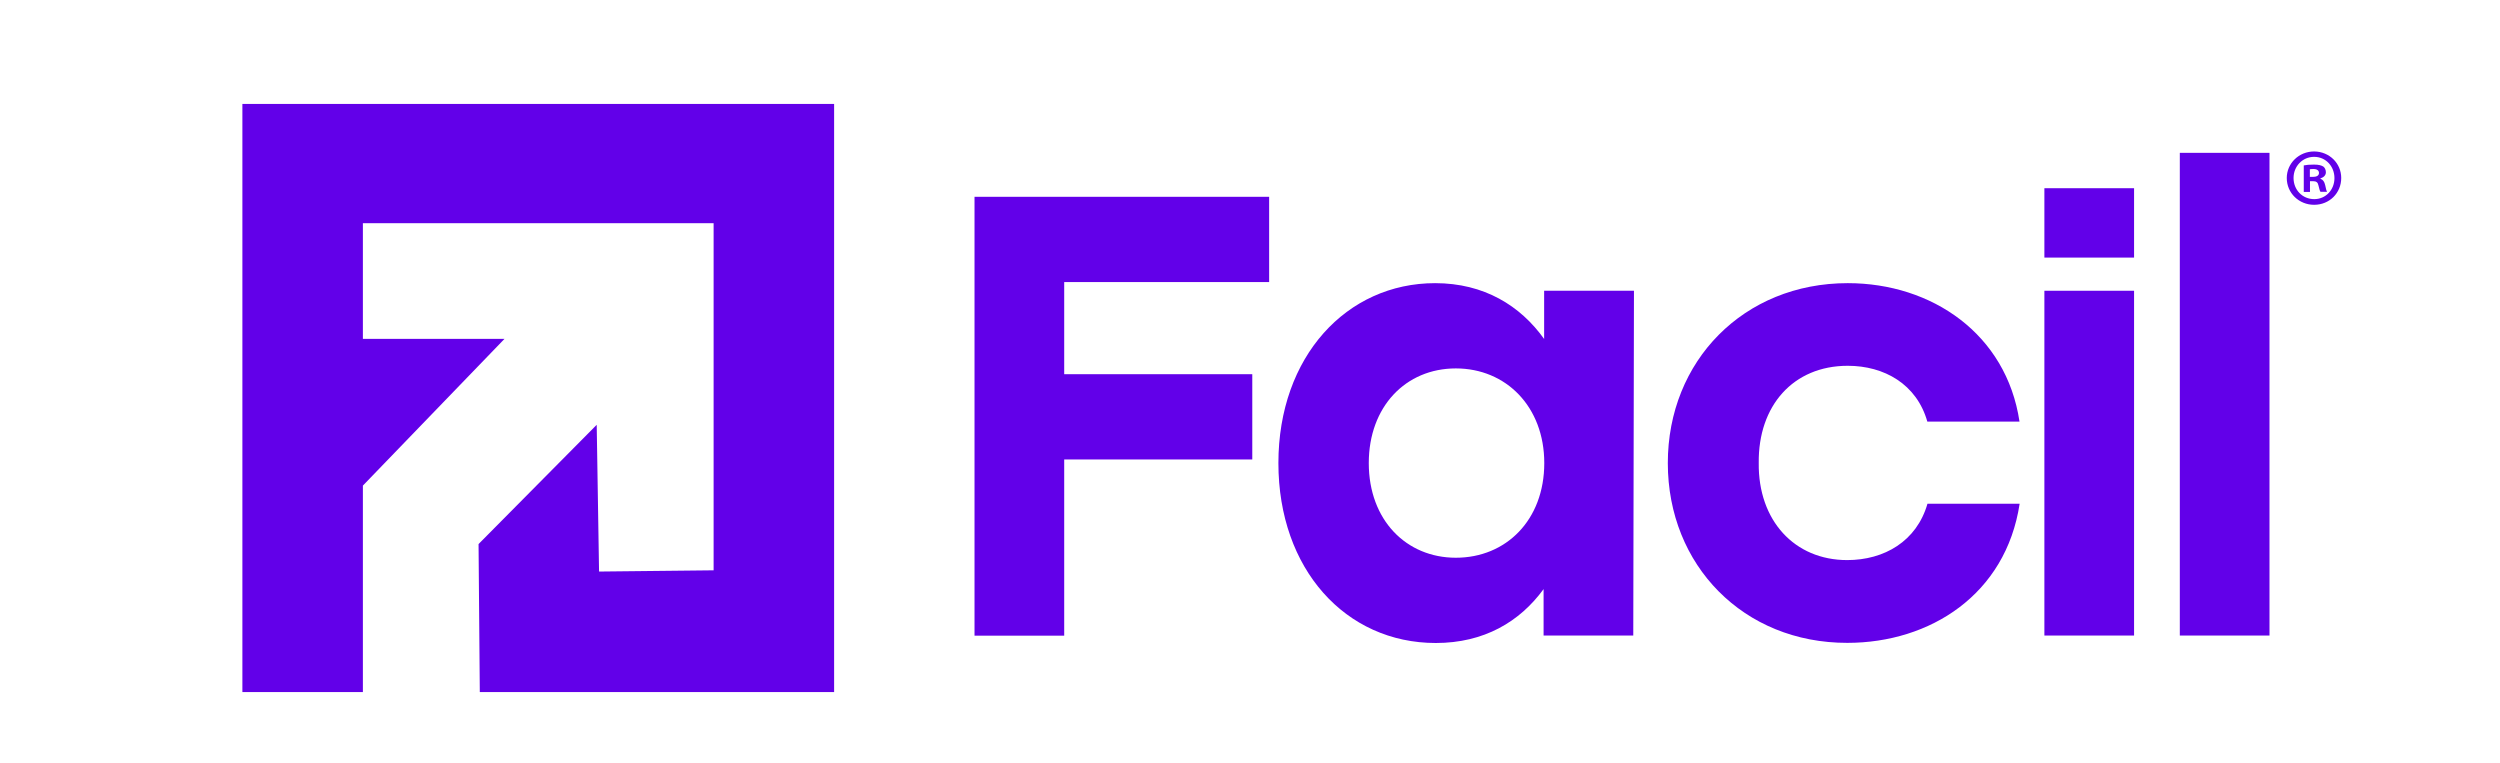
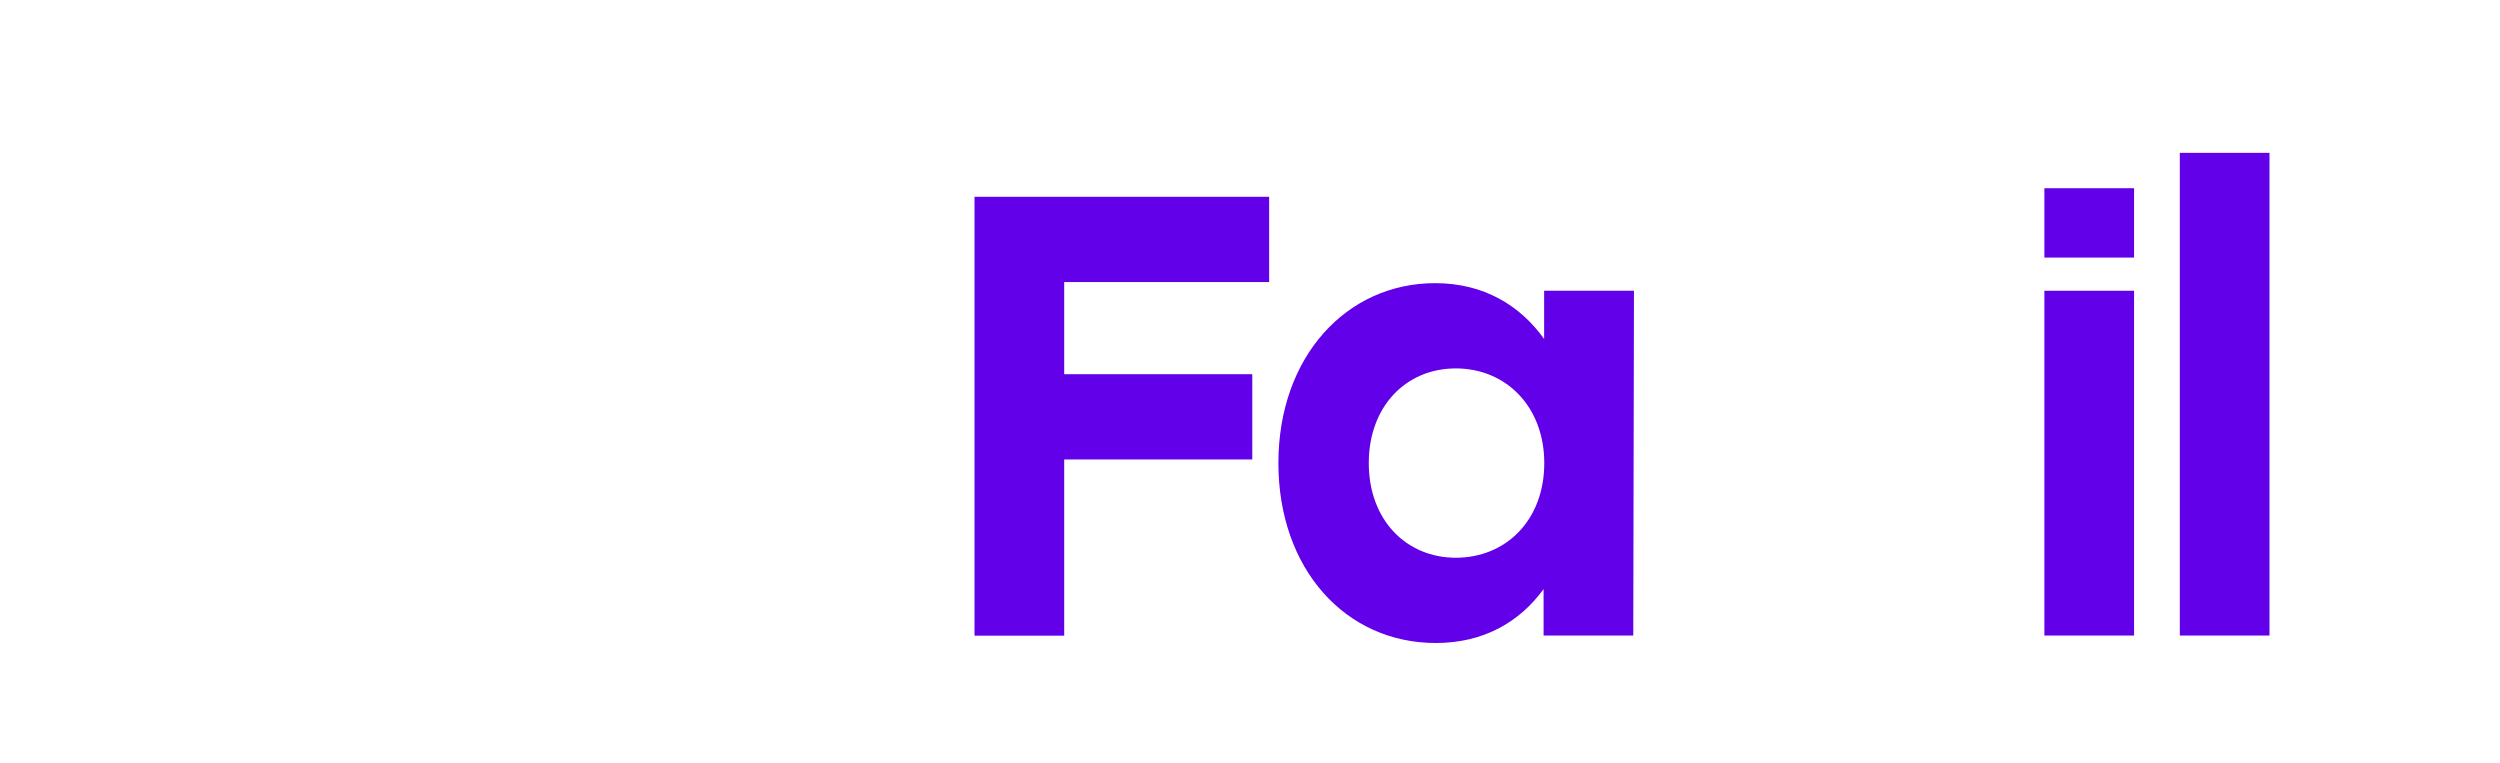
<svg xmlns="http://www.w3.org/2000/svg" version="1.1" id="Layer_1" x="0px" y="0px" viewBox="0 0 1809.1 552" style="enable-background:new 0 0 1809.1 552;" xml:space="preserve">
  <style type="text/css">
	.st0{fill:#6200E9;}
</style>
  <g>
-     <polygon class="st0" points="262.6,500.8 262.6,351.4 365.1,245.2 262.6,245.2 262.6,161.5 516.4,161.5 516.4,412.7 433.5,413.6    431.8,307.4 346.3,393.7 347.2,500.8 603.6,500.8 603.6,75.2 175.4,75.2 175.4,500.8  " />
    <g>
      <path class="st0" d="M770.1,204.1v66.7h136.1v61.7H770.1v127.5h-64.9V142.4h213.2v61.7H770.1z" />
      <path class="st0" d="M1182.4,210.4l-0.5,249.5h-64.9v-33.6c-17.2,23.6-43.1,39-78,39c-65.3,0-113.9-53.5-113.9-130.2    c0-77.1,49.4-130.2,113.4-130.2c35.4,0,61.7,16.3,78.9,40.4v-34.9H1182.4z M1117.5,335.1c0-40.8-27.7-68.5-64-68.5    s-63,27.7-63,68.5c0,41.3,27.2,68.5,63,68.5C1089.8,403.6,1117.5,376.4,1117.5,335.1z" />
-       <path class="st0" d="M1206.9,335.1c0-73.9,54.9-130.2,130.2-130.2c60.8,0,114.8,36.7,124.3,100.2h-66.7    c-7.7-27.2-31.3-40.4-57.6-40.4c-39.5,0-64.9,29-64.4,70.3c-0.5,41.7,25.9,70.3,64,70.3c26.8,0,50.3-13.6,58.1-40.8h66.7    c-10,65.8-64.9,100.7-124.7,100.7C1261.7,465.3,1206.9,409.1,1206.9,335.1z" />
      <path class="st0" d="M1577.4,110.6h64.9v349.3h-64.9V110.6z" />
      <g>
        <path class="st0" d="M1479.4,210.4h64.9v249.5h-64.9V210.4z" />
        <rect x="1479.4" y="136.2" class="st0" width="64.9" height="50.2" />
      </g>
    </g>
  </g>
  <g>
-     <path class="st0" d="M1694.2,128.8c0,10.9-8.5,19.4-19.6,19.4c-11,0-19.8-8.5-19.8-19.4c0-10.6,8.8-19.2,19.8-19.2   C1685.7,109.7,1694.2,118.2,1694.2,128.8z M1659.7,128.8c0,8.5,6.3,15.3,15,15.3c8.4,0,14.6-6.8,14.6-15.2   c0-8.5-6.2-15.4-14.7-15.4S1659.7,120.4,1659.7,128.8z M1671.5,138.9h-4.4v-19.2c1.8-0.4,4.2-0.6,7.4-0.6c3.6,0,5.3,0.6,6.7,1.4   c1.1,0.8,1.9,2.3,1.9,4.2c0,2.1-1.6,3.7-4,4.4v0.2c1.9,0.7,2.9,2.1,3.5,4.7c0.6,2.9,0.9,4.1,1.4,4.8h-4.8c-0.6-0.7-0.9-2.5-1.5-4.7   c-0.4-2.1-1.5-3-4-3h-2.1V138.9z M1671.6,128h2.1c2.5,0,4.4-0.8,4.4-2.8c0-1.8-1.3-2.9-4.1-2.9c-1.2,0-2,0.1-2.5,0.2V128z" />
-   </g>
+     </g>
</svg>